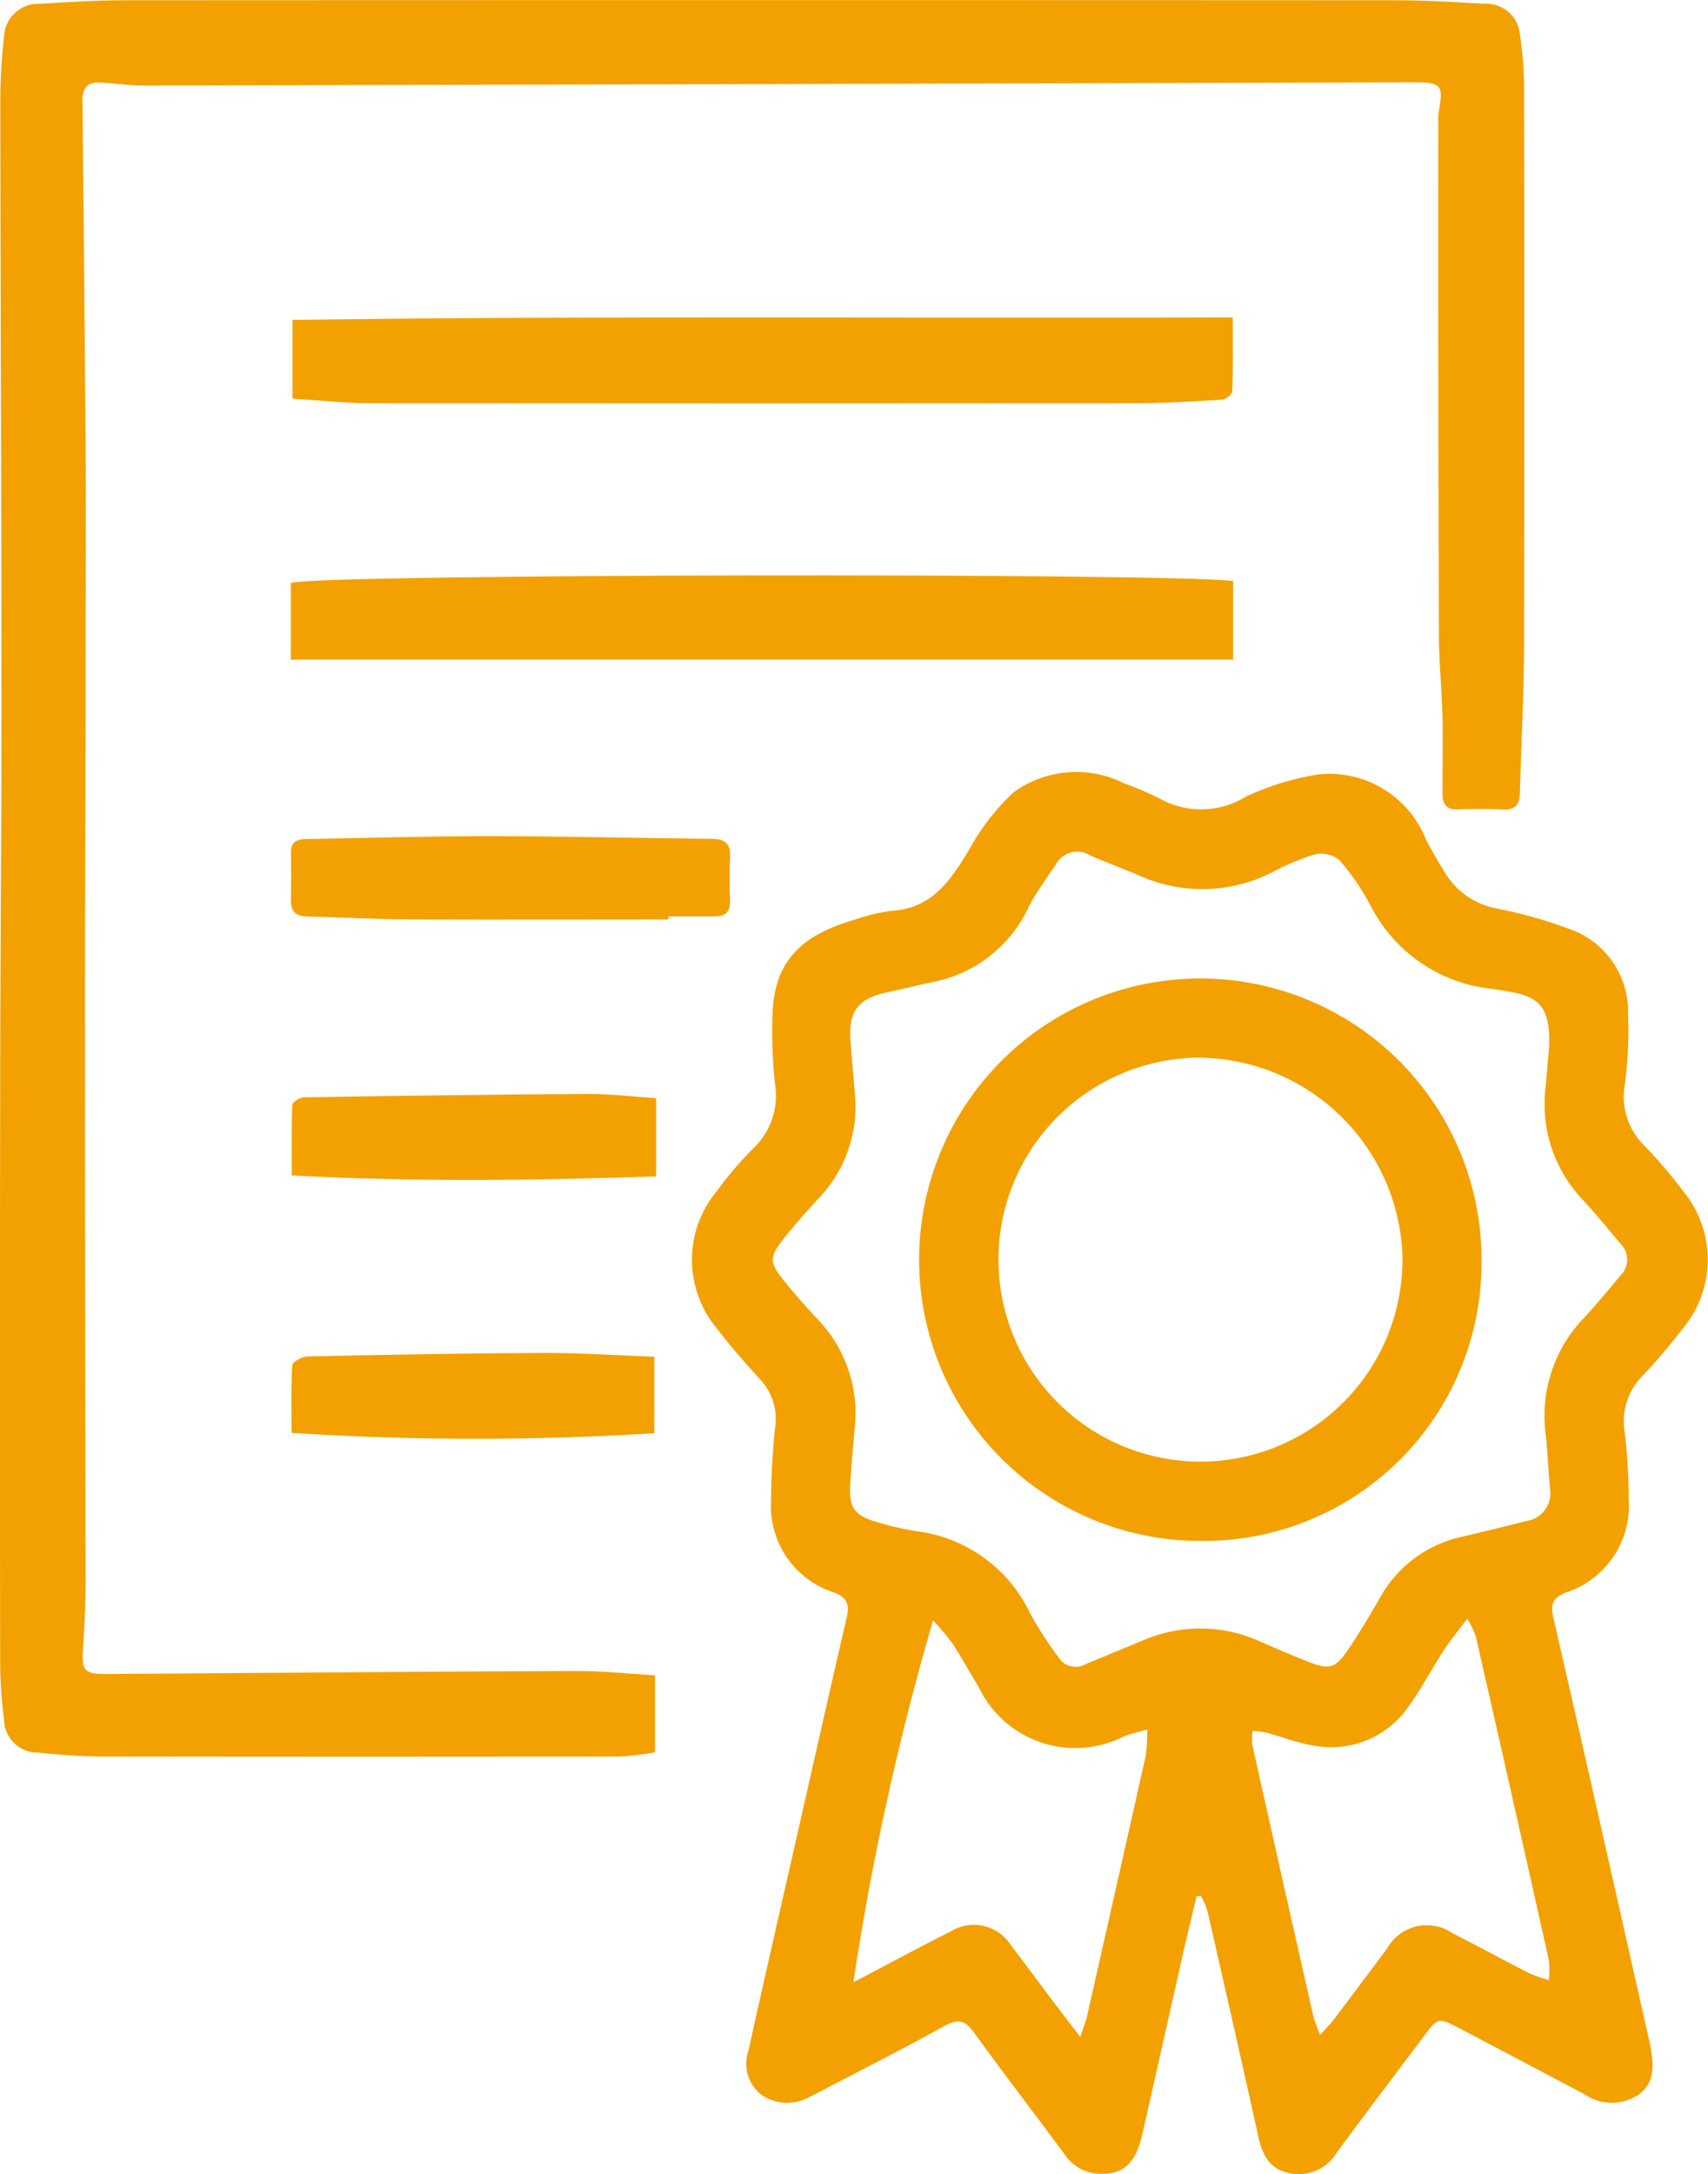
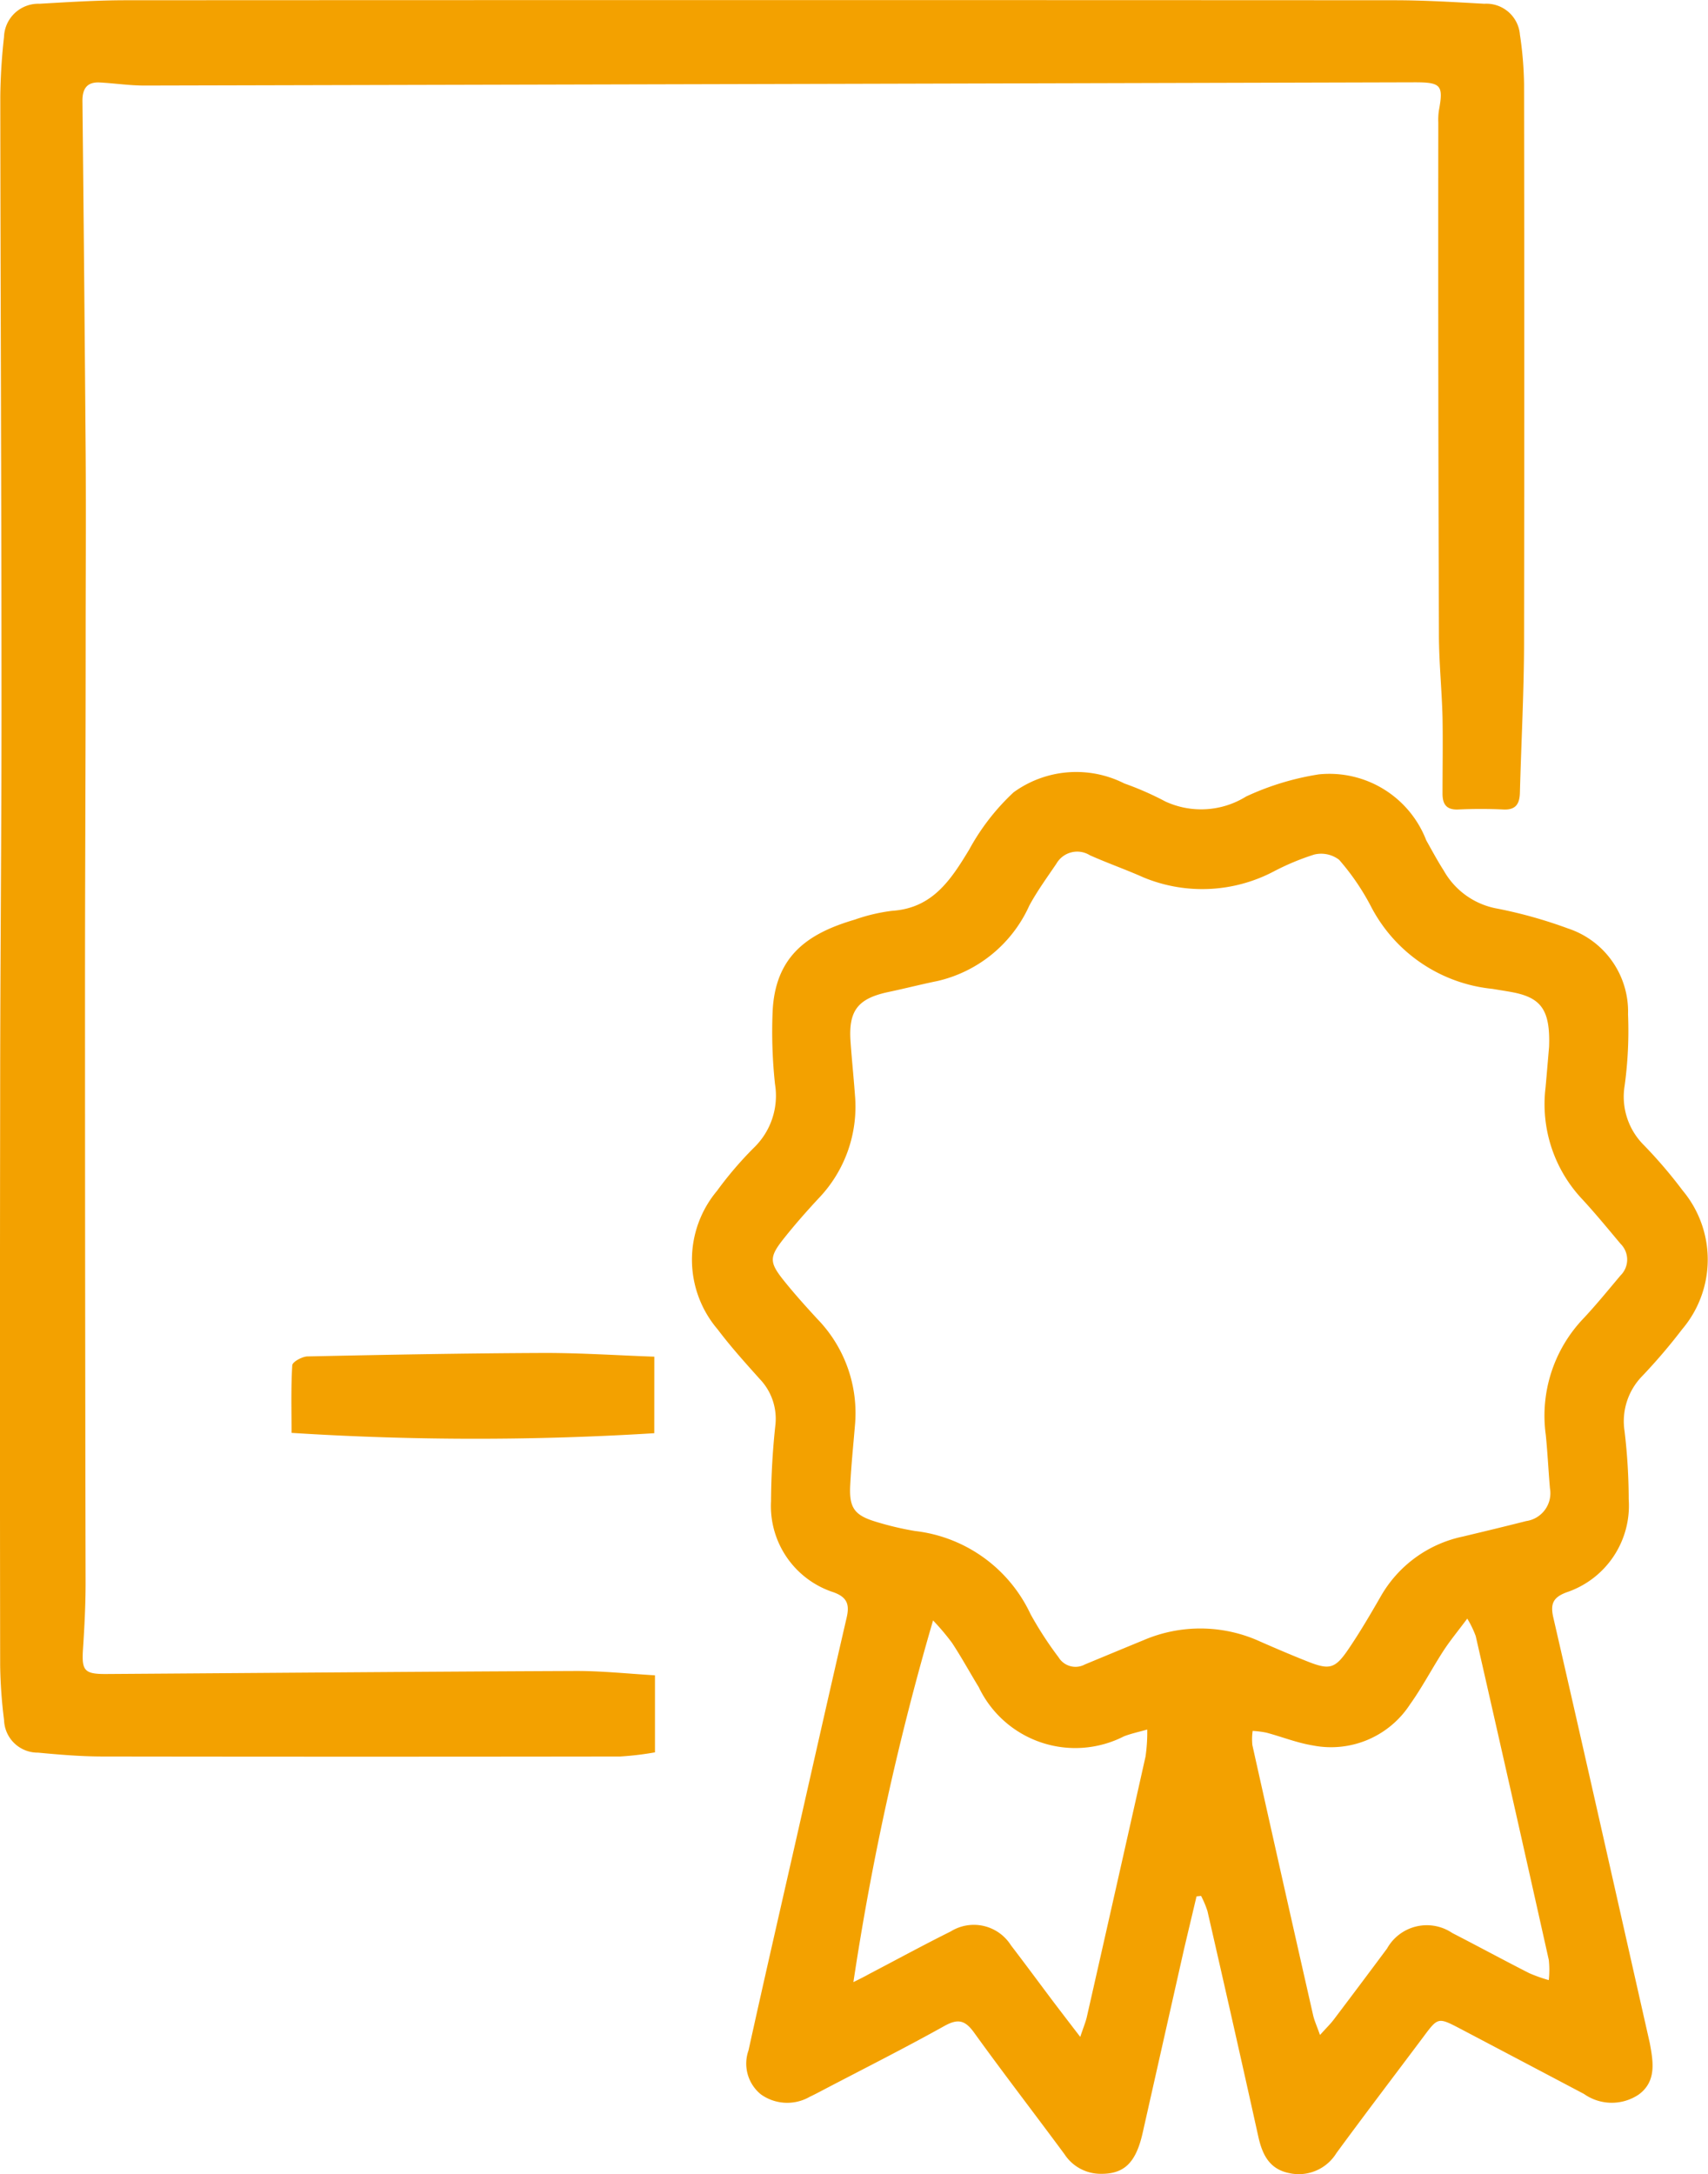
<svg xmlns="http://www.w3.org/2000/svg" width="41.247" height="52.499" viewBox="0 0 41.247 52.499">
  <g id="Group_3218" data-name="Group 3218" transform="translate(-23.266 -4.743)">
    <path id="Path_78" data-name="Path 78" d="M242.754,263.139c-.1.422-.2.843-.3,1.266q-.5,2.22-1,4.441c-.166.739-.457,1.009-1.049.991a1.042,1.042,0,0,1-.841-.475c-.726-.983-1.473-1.951-2.187-2.942-.219-.3-.391-.331-.716-.15-.961.536-1.945,1.031-2.921,1.542-.107.056-.214.113-.323.164a1.093,1.093,0,0,1-1.182-.056.955.955,0,0,1-.3-1.062c.358-1.626.731-3.249,1.1-4.873.422-1.86.84-3.72,1.27-5.578.073-.314.016-.492-.315-.612a2.188,2.188,0,0,1-1.511-2.2,18.033,18.033,0,0,1,.106-1.848,1.386,1.386,0,0,0-.376-1.1c-.349-.39-.7-.778-1.018-1.2a2.589,2.589,0,0,1-.017-3.346,8.833,8.833,0,0,1,.889-1.04,1.744,1.744,0,0,0,.512-1.536,11.819,11.819,0,0,1-.059-1.726c.053-1.381.864-1.919,1.988-2.249a4.273,4.273,0,0,1,.9-.212c.973-.064,1.415-.743,1.859-1.476a5.453,5.453,0,0,1,1.073-1.385,2.575,2.575,0,0,1,2.676-.214,7.386,7.386,0,0,1,.992.436,2.06,2.06,0,0,0,1.949-.122,6.534,6.534,0,0,1,1.756-.534,2.507,2.507,0,0,1,2.593,1.593c.138.245.271.494.423.731a1.859,1.859,0,0,0,1.3.919,11.191,11.191,0,0,1,1.7.478,2.112,2.112,0,0,1,1.45,2.071,9.814,9.814,0,0,1-.082,1.726,1.647,1.647,0,0,0,.462,1.433,11.371,11.371,0,0,1,.94,1.1,2.6,2.6,0,0,1-.013,3.349,13.786,13.786,0,0,1-.967,1.133,1.561,1.561,0,0,0-.424,1.328,14.059,14.059,0,0,1,.1,1.647,2.206,2.206,0,0,1-1.505,2.246c-.314.119-.393.27-.316.605.782,3.4,1.546,6.81,2.316,10.215.006.026.012.052.017.079.082.445.158.907-.264,1.223a1.164,1.164,0,0,1-1.328-.01q-1.5-.792-2.993-1.578c-.532-.278-.534-.272-.886.2-.7.935-1.409,1.864-2.1,2.807a1.067,1.067,0,0,1-1.148.481c-.478-.1-.646-.455-.742-.9-.4-1.81-.81-3.617-1.223-5.423a2.267,2.267,0,0,0-.155-.369Zm8.514-20.514c.033-.911-.2-1.2-.929-1.329-.145-.026-.292-.048-.437-.073a3.719,3.719,0,0,1-2.919-1.96,5.763,5.763,0,0,0-.785-1.157.713.713,0,0,0-.6-.127,5.99,5.99,0,0,0-.963.4,3.71,3.71,0,0,1-3.155.155c-.428-.191-.871-.346-1.3-.537a.579.579,0,0,0-.808.2c-.225.333-.463.659-.654,1.011a3.228,3.228,0,0,1-2.219,1.825c-.394.08-.784.181-1.178.264-.745.157-.975.449-.922,1.2.03.429.075.856.106,1.284a3.2,3.2,0,0,1-.883,2.507c-.283.305-.559.618-.818.943-.375.469-.375.59-.005,1.05.252.314.522.613.795.91a3.263,3.263,0,0,1,.911,2.579c-.04.482-.09.963-.114,1.445-.027.539.1.721.626.878a7.279,7.279,0,0,0,.94.222,3.523,3.523,0,0,1,2.788,2.006,8.7,8.7,0,0,0,.678,1.044.478.478,0,0,0,.638.171c.471-.195.942-.391,1.414-.585a3.474,3.474,0,0,1,2.818.034c.381.167.764.331,1.151.484.521.205.657.174.978-.3.279-.41.53-.84.778-1.27a2.988,2.988,0,0,1,1.99-1.451c.509-.122,1.018-.244,1.525-.373a.68.68,0,0,0,.574-.793c-.037-.428-.057-.858-.1-1.285a3.4,3.4,0,0,1,.911-2.817c.312-.333.6-.688.894-1.037a.536.536,0,0,0,0-.764c-.3-.358-.6-.724-.918-1.069a3.346,3.346,0,0,1-.893-2.705C251.218,243.217,251.25,242.829,251.268,242.625Zm-11.322,23.907c.081-.243.132-.362.16-.486q.713-3.142,1.417-6.286a4.071,4.071,0,0,0,.041-.651c-.187.054-.379.094-.56.163a2.583,2.583,0,0,1-3.51-1.189c-.217-.355-.416-.721-.645-1.068a5.772,5.772,0,0,0-.457-.541,66.228,66.228,0,0,0-1.924,8.735c.129-.065.259-.128.387-.2.654-.342,1.3-.694,1.963-1.024a1.059,1.059,0,0,1,1.455.335c.351.458.693.923,1.04,1.384C239.5,265.95,239.683,266.189,239.946,266.531Zm9.345-10.1c-.224.3-.41.525-.569.768-.278.428-.514.884-.811,1.3a2.275,2.275,0,0,1-2.349.993c-.381-.062-.747-.209-1.122-.309a2.388,2.388,0,0,0-.33-.042,1.419,1.419,0,0,0-.007.343q.727,3.263,1.467,6.523c.031.135.091.263.166.477.153-.17.254-.267.338-.379q.644-.851,1.281-1.708a1.1,1.1,0,0,1,1.576-.375c.621.319,1.235.652,1.857.969a3.681,3.681,0,0,0,.473.168,2.269,2.269,0,0,0,0-.489q-.873-3.911-1.764-7.818A2.41,2.41,0,0,0,249.291,256.428Z" transform="translate(-190.593 -212.6)" fill="#f3a100" fill-rule="evenodd" />
-     <path id="Path_79" data-name="Path 79" d="M39.083,45.2V47.06a7.329,7.329,0,0,1-.837.1q-6.249.009-12.5,0c-.52,0-1.042-.044-1.561-.093a.812.812,0,0,1-.821-.787,11.8,11.8,0,0,1-.094-1.319q-.01-6.833,0-13.666c0-3.149.033-6.3.032-9.447,0-4.925-.024-9.85-.029-14.775a14.385,14.385,0,0,1,.09-1.439.829.829,0,0,1,.857-.8c.695-.04,1.39-.085,2.086-.085q15.319-.008,30.638,0c.722,0,1.445.045,2.167.085a.813.813,0,0,1,.86.745,8.787,8.787,0,0,1,.1,1.2q.01,6.712,0,13.424c0,1.226-.068,2.452-.1,3.678-.007.276-.1.425-.4.41-.362-.017-.726-.017-1.088,0-.288.013-.382-.127-.381-.387,0-.612.011-1.225,0-1.837-.017-.663-.085-1.326-.087-1.989Q57.993,13.886,58,7.7a1.539,1.539,0,0,1,.013-.281c.116-.621.056-.689-.591-.688q-15.335.042-30.67.078c-.359,0-.718-.055-1.078-.074-.312-.016-.42.155-.417.453q.045,4.262.078,8.524c.01,1.518,0,3.037,0,4.555,0,2.869-.017,5.739-.016,8.608q0,7.045.014,14.09c0,.529-.027,1.059-.062,1.588s.023.619.562.615c3.772-.025,7.545-.057,11.317-.073C37.778,45.092,38.4,45.158,39.083,45.2Z" transform="translate(0)" fill="#f3a100" fill-rule="evenodd" />
-     <path id="Path_80" data-name="Path 80" d="M133.124,177.2V179.1H110.369v-1.853C111.164,177.029,131.339,177,133.124,177.2Z" transform="translate(-80.08 -158.428)" fill="#f3a100" fill-rule="evenodd" />
-     <path id="Path_81" data-name="Path 81" d="M133.589,99.8c0,.687.01,1.235-.012,1.781,0,.075-.161.2-.254.206-.707.043-1.416.085-2.125.086q-9.205.008-18.411,0c-.625,0-1.25-.072-1.905-.112v-1.9C118.443,99.755,125.979,99.825,133.589,99.8Z" transform="translate(-80.552 -87.392)" fill="#f3a100" fill-rule="evenodd" />
-     <path id="Path_82" data-name="Path 82" d="M119.536,257.124c-2.063,0-4.127.007-6.19,0-.844,0-1.687-.052-2.531-.07-.264-.006-.4-.1-.4-.381q.011-.584,0-1.168c0-.284.178-.32.4-.323,1.457-.023,2.914-.071,4.37-.069,1.8,0,3.593.047,5.39.065.293,0,.457.091.444.417-.015.362-.011.725,0,1.088.006.257-.111.369-.361.367-.376,0-.752,0-1.128,0Q119.536,257.084,119.536,257.124Z" transform="translate(-80.123 -230.178)" fill="#f3a100" fill-rule="evenodd" />
-     <path id="Path_83" data-name="Path 83" d="M119.39,332.443v1.888c-2.956.1-5.849.135-8.8-.023,0-.576-.01-1.139.013-1.7,0-.068.179-.184.276-.186,2.279-.037,4.558-.069,6.837-.082C118.242,332.335,118.772,332.4,119.39,332.443Z" transform="translate(-80.278 -301.18)" fill="#f3a100" fill-rule="evenodd" />
+     <path id="Path_79" data-name="Path 79" d="M39.083,45.2V47.06a7.329,7.329,0,0,1-.837.1q-6.249.009-12.5,0c-.52,0-1.042-.044-1.561-.093a.812.812,0,0,1-.821-.787,11.8,11.8,0,0,1-.094-1.319q-.01-6.833,0-13.666c0-3.149.033-6.3.032-9.447,0-4.925-.024-9.85-.029-14.775a14.385,14.385,0,0,1,.09-1.439.829.829,0,0,1,.857-.8c.695-.04,1.39-.085,2.086-.085q15.319-.008,30.638,0c.722,0,1.445.045,2.167.085a.813.813,0,0,1,.86.745,8.787,8.787,0,0,1,.1,1.2q.01,6.712,0,13.424c0,1.226-.068,2.452-.1,3.678-.007.276-.1.425-.4.41-.362-.017-.726-.017-1.088,0-.288.013-.382-.127-.381-.387,0-.612.011-1.225,0-1.837-.017-.663-.085-1.326-.087-1.989Q57.993,13.886,58,7.7a1.539,1.539,0,0,1,.013-.281c.116-.621.056-.689-.591-.688q-15.335.042-30.67.078c-.359,0-.718-.055-1.078-.074-.312-.016-.42.155-.417.453q.045,4.262.078,8.524c.01,1.518,0,3.037,0,4.555,0,2.869-.017,5.739-.016,8.608q0,7.045.014,14.09c0,.529-.027,1.059-.062,1.588s.023.619.562.615c3.772-.025,7.545-.057,11.317-.073C37.778,45.092,38.4,45.158,39.083,45.2" transform="translate(0)" fill="#f3a100" fill-rule="evenodd" />
    <path id="Path_84" data-name="Path 84" d="M119.306,411.882a69.7,69.7,0,0,1-8.759-.008c0-.538-.016-1.086.017-1.63,0-.082.237-.213.366-.216,1.916-.041,3.832-.077,5.749-.084.866,0,1.733.058,2.628.09Z" transform="translate(-80.24 -372.529)" fill="#f3a100" fill-rule="evenodd" />
-     <path id="Path_85" data-name="Path 85" d="M305.2,311.37a6.791,6.791,0,1,1,6.811-6.624A6.709,6.709,0,0,1,305.2,311.37Zm-.055-11.67a4.878,4.878,0,1,0,4.956,4.739A4.958,4.958,0,0,0,305.143,299.7Z" transform="translate(-252.969 -269.416)" fill="#f3a100" fill-rule="evenodd" />
  </g>
</svg>